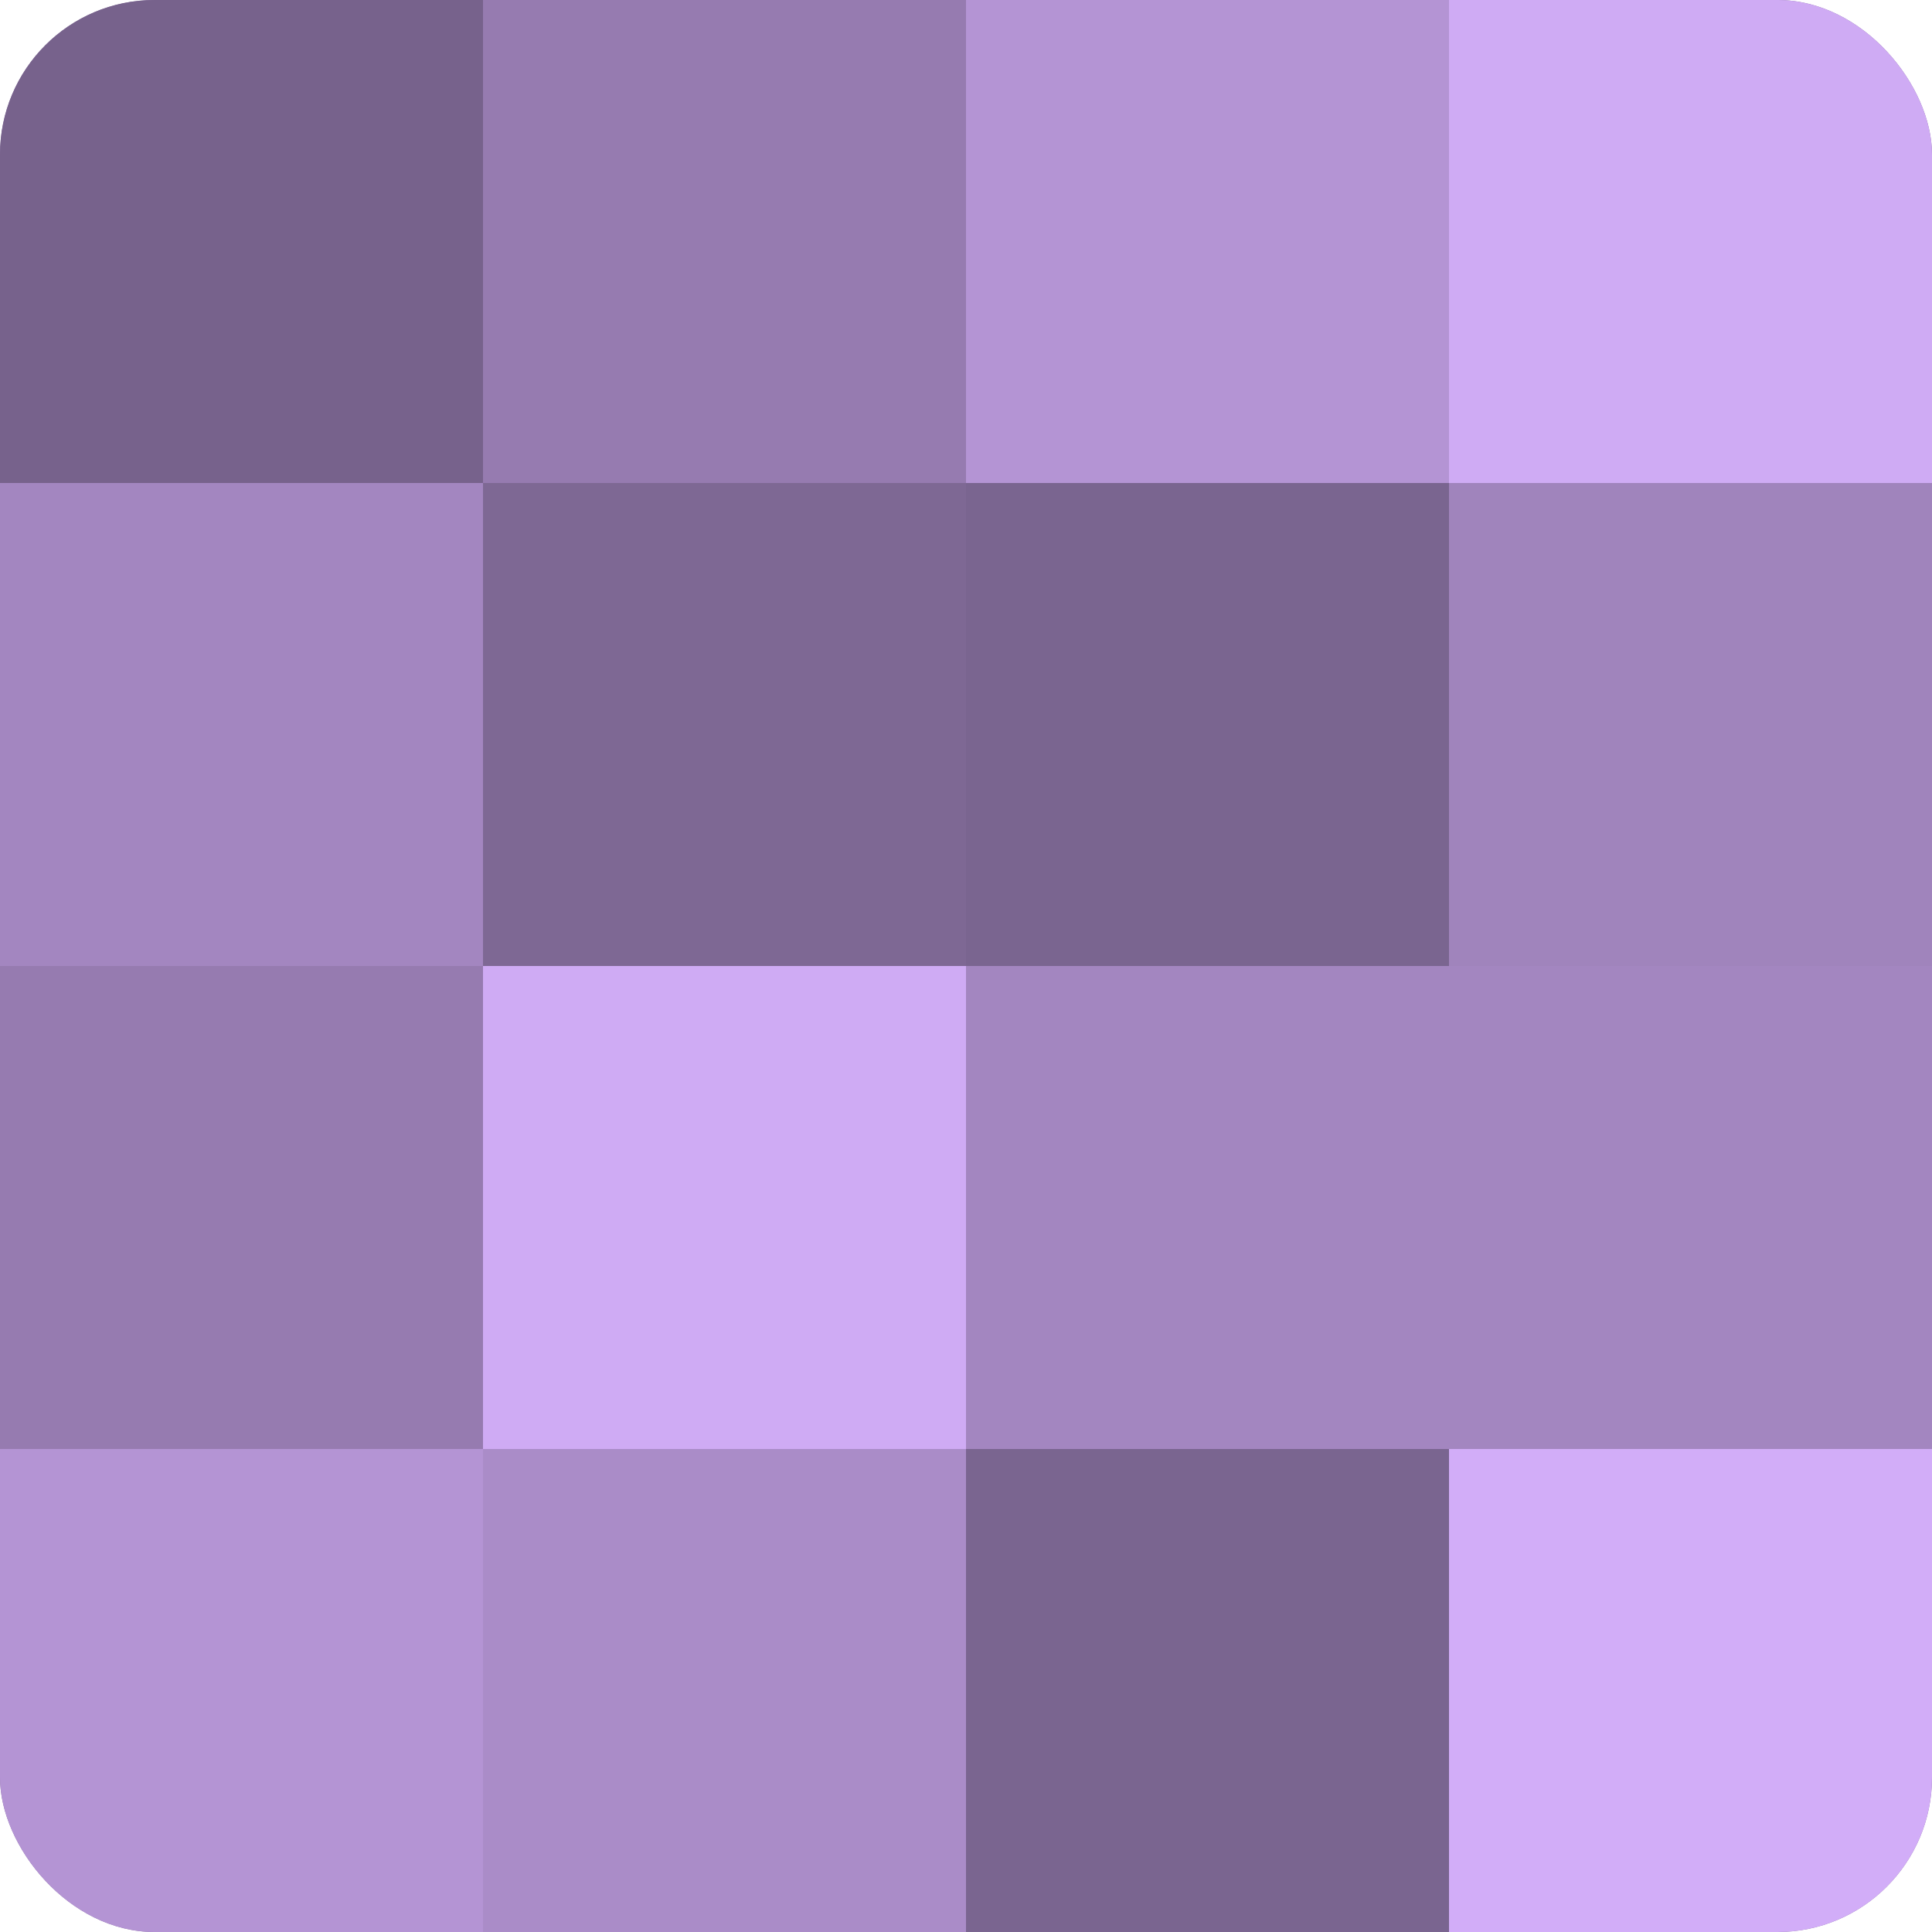
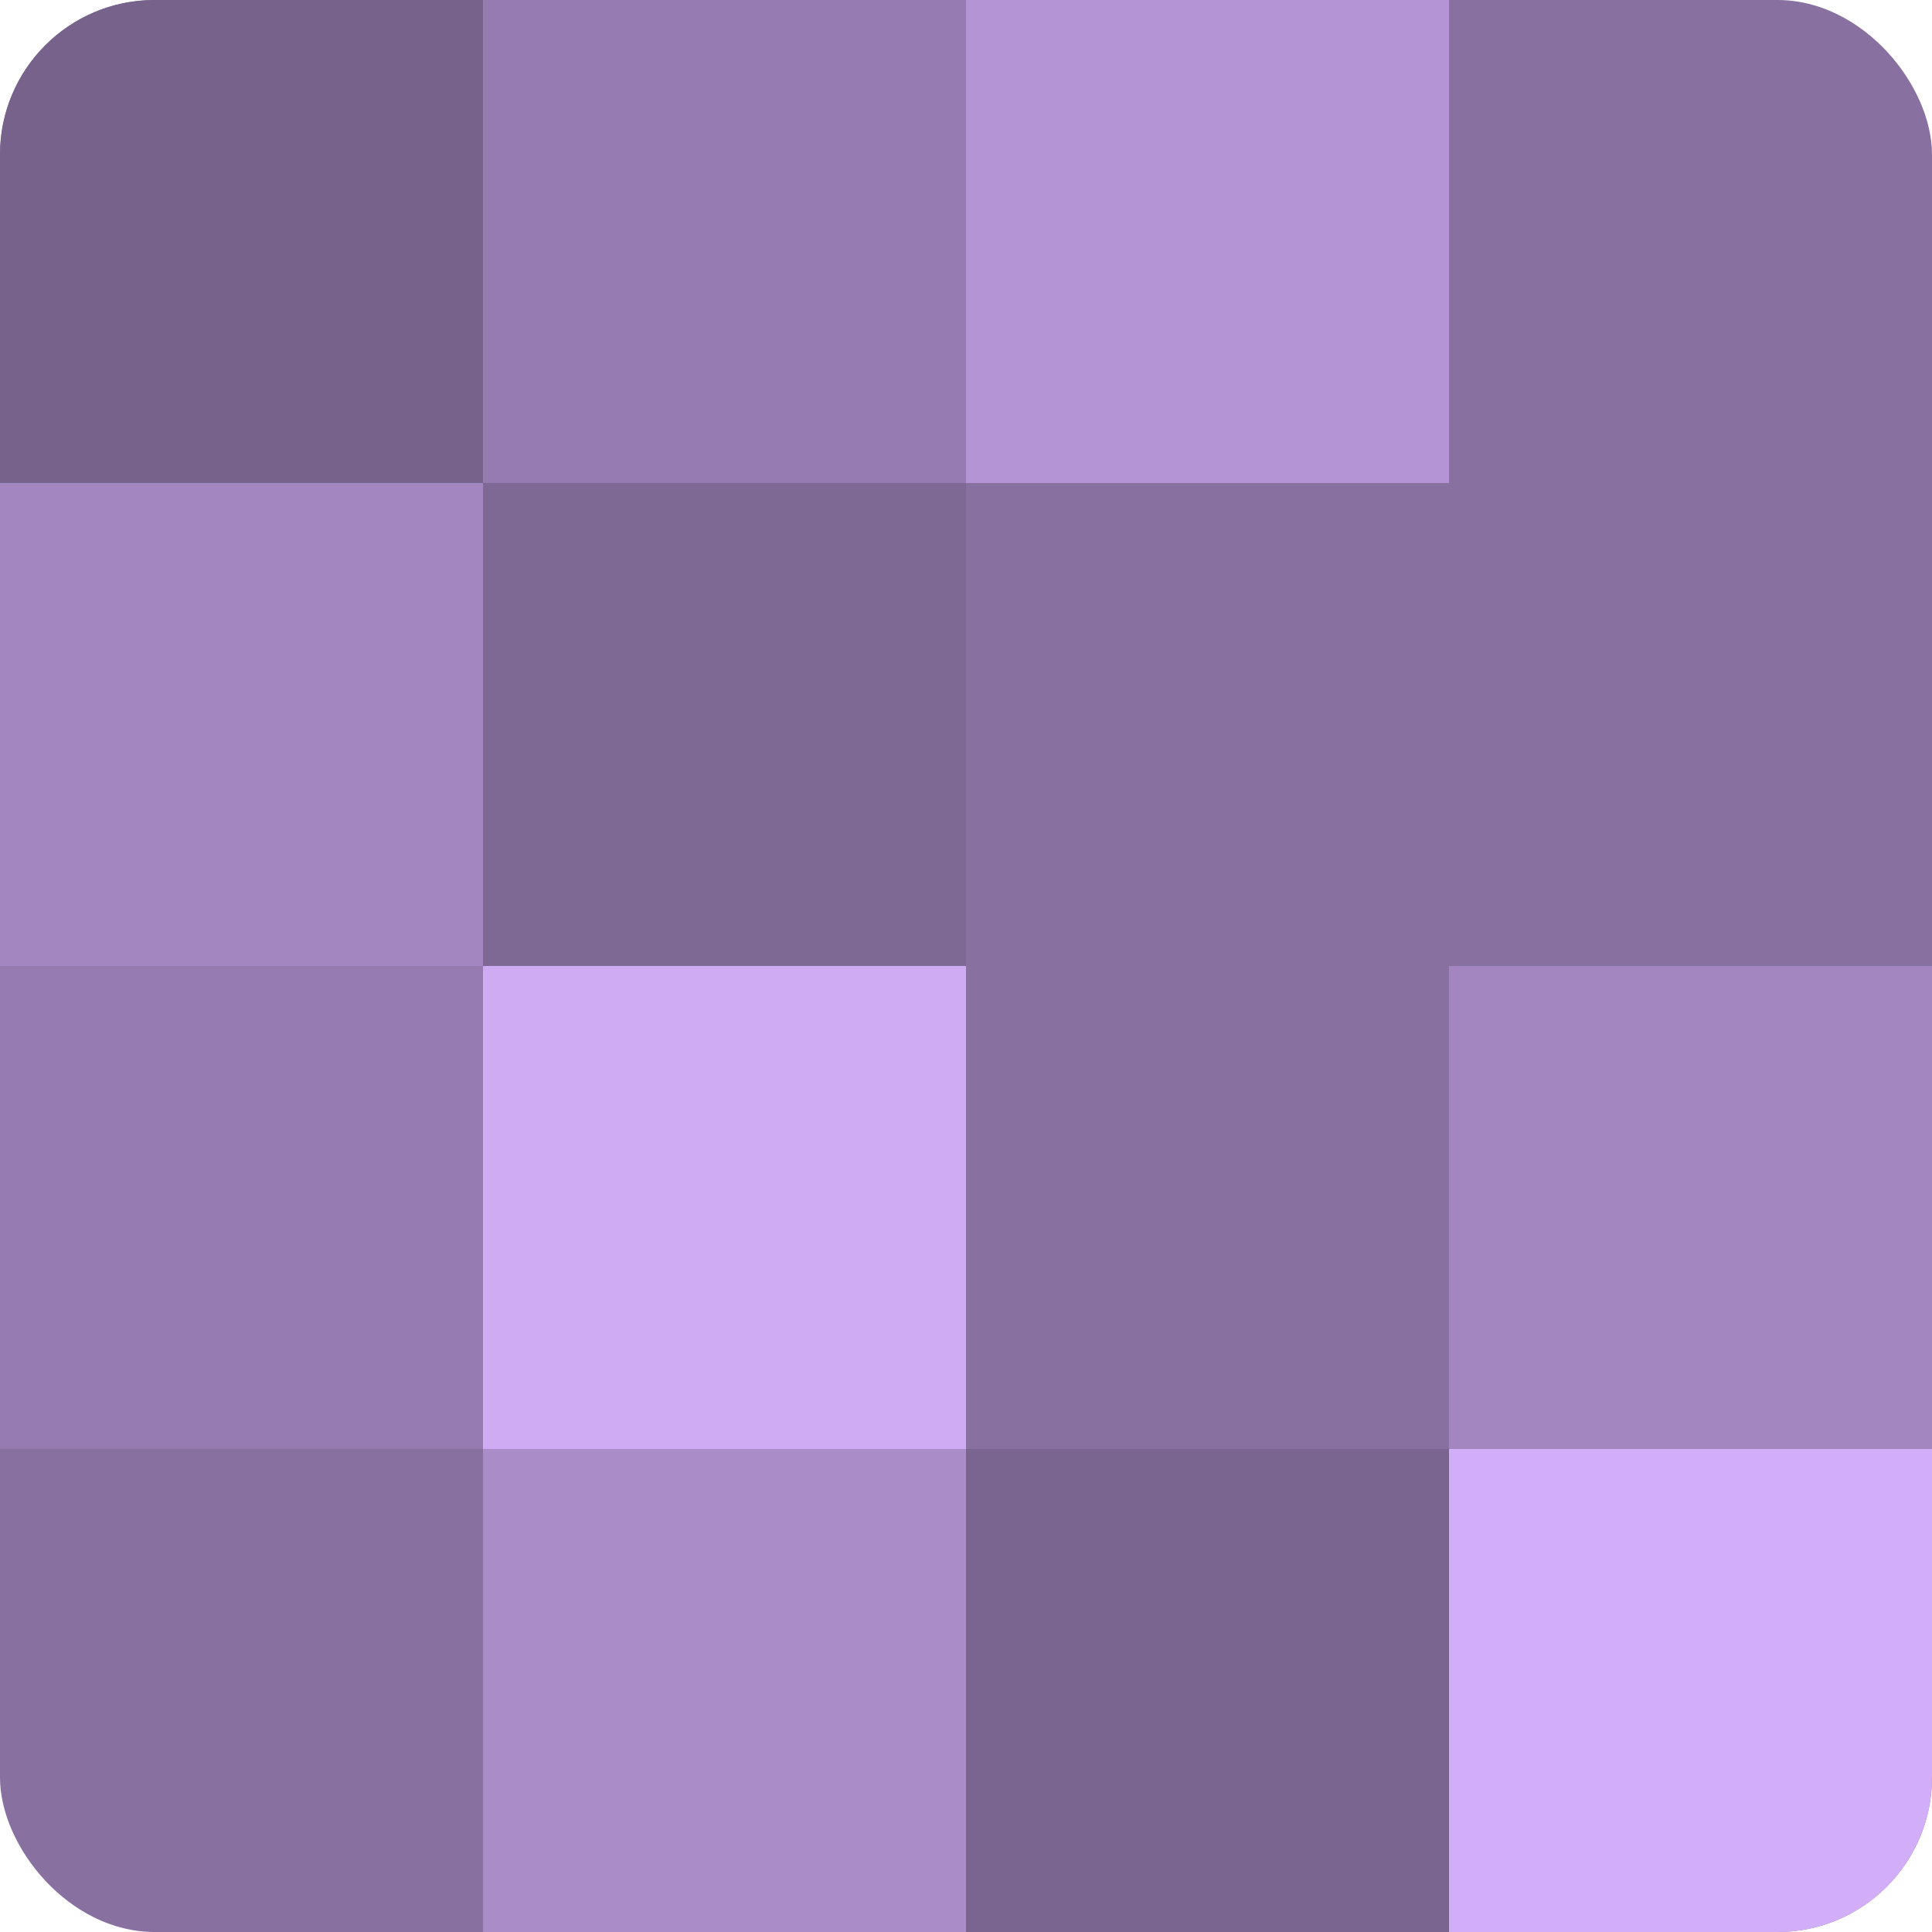
<svg xmlns="http://www.w3.org/2000/svg" width="60" height="60" viewBox="0 0 100 100" preserveAspectRatio="xMidYMid meet">
  <defs>
    <clipPath id="c" width="100" height="100">
      <rect width="100" height="100" rx="8" ry="8" />
    </clipPath>
  </defs>
  <g clip-path="url(#c)">
    <rect width="100" height="100" fill="#8870a0" />
    <rect width="25" height="25" fill="#77628c" />
    <rect y="25" width="25" height="25" fill="#a386c0" />
    <rect y="50" width="25" height="25" fill="#967bb0" />
-     <rect y="75" width="25" height="25" fill="#b494d4" />
    <rect x="25" width="25" height="25" fill="#967bb0" />
    <rect x="25" y="25" width="25" height="25" fill="#7e6894" />
    <rect x="25" y="50" width="25" height="25" fill="#cfabf4" />
    <rect x="25" y="75" width="25" height="25" fill="#aa8cc8" />
    <rect x="50" width="25" height="25" fill="#b494d4" />
-     <rect x="50" y="25" width="25" height="25" fill="#7a6590" />
-     <rect x="50" y="50" width="25" height="25" fill="#a386c0" />
    <rect x="50" y="75" width="25" height="25" fill="#7a6590" />
-     <rect x="75" width="25" height="25" fill="#cfabf4" />
-     <rect x="75" y="25" width="25" height="25" fill="#a084bc" />
    <rect x="75" y="50" width="25" height="25" fill="#a386c0" />
    <rect x="75" y="75" width="25" height="25" fill="#d2adf8" />
  </g>
</svg>